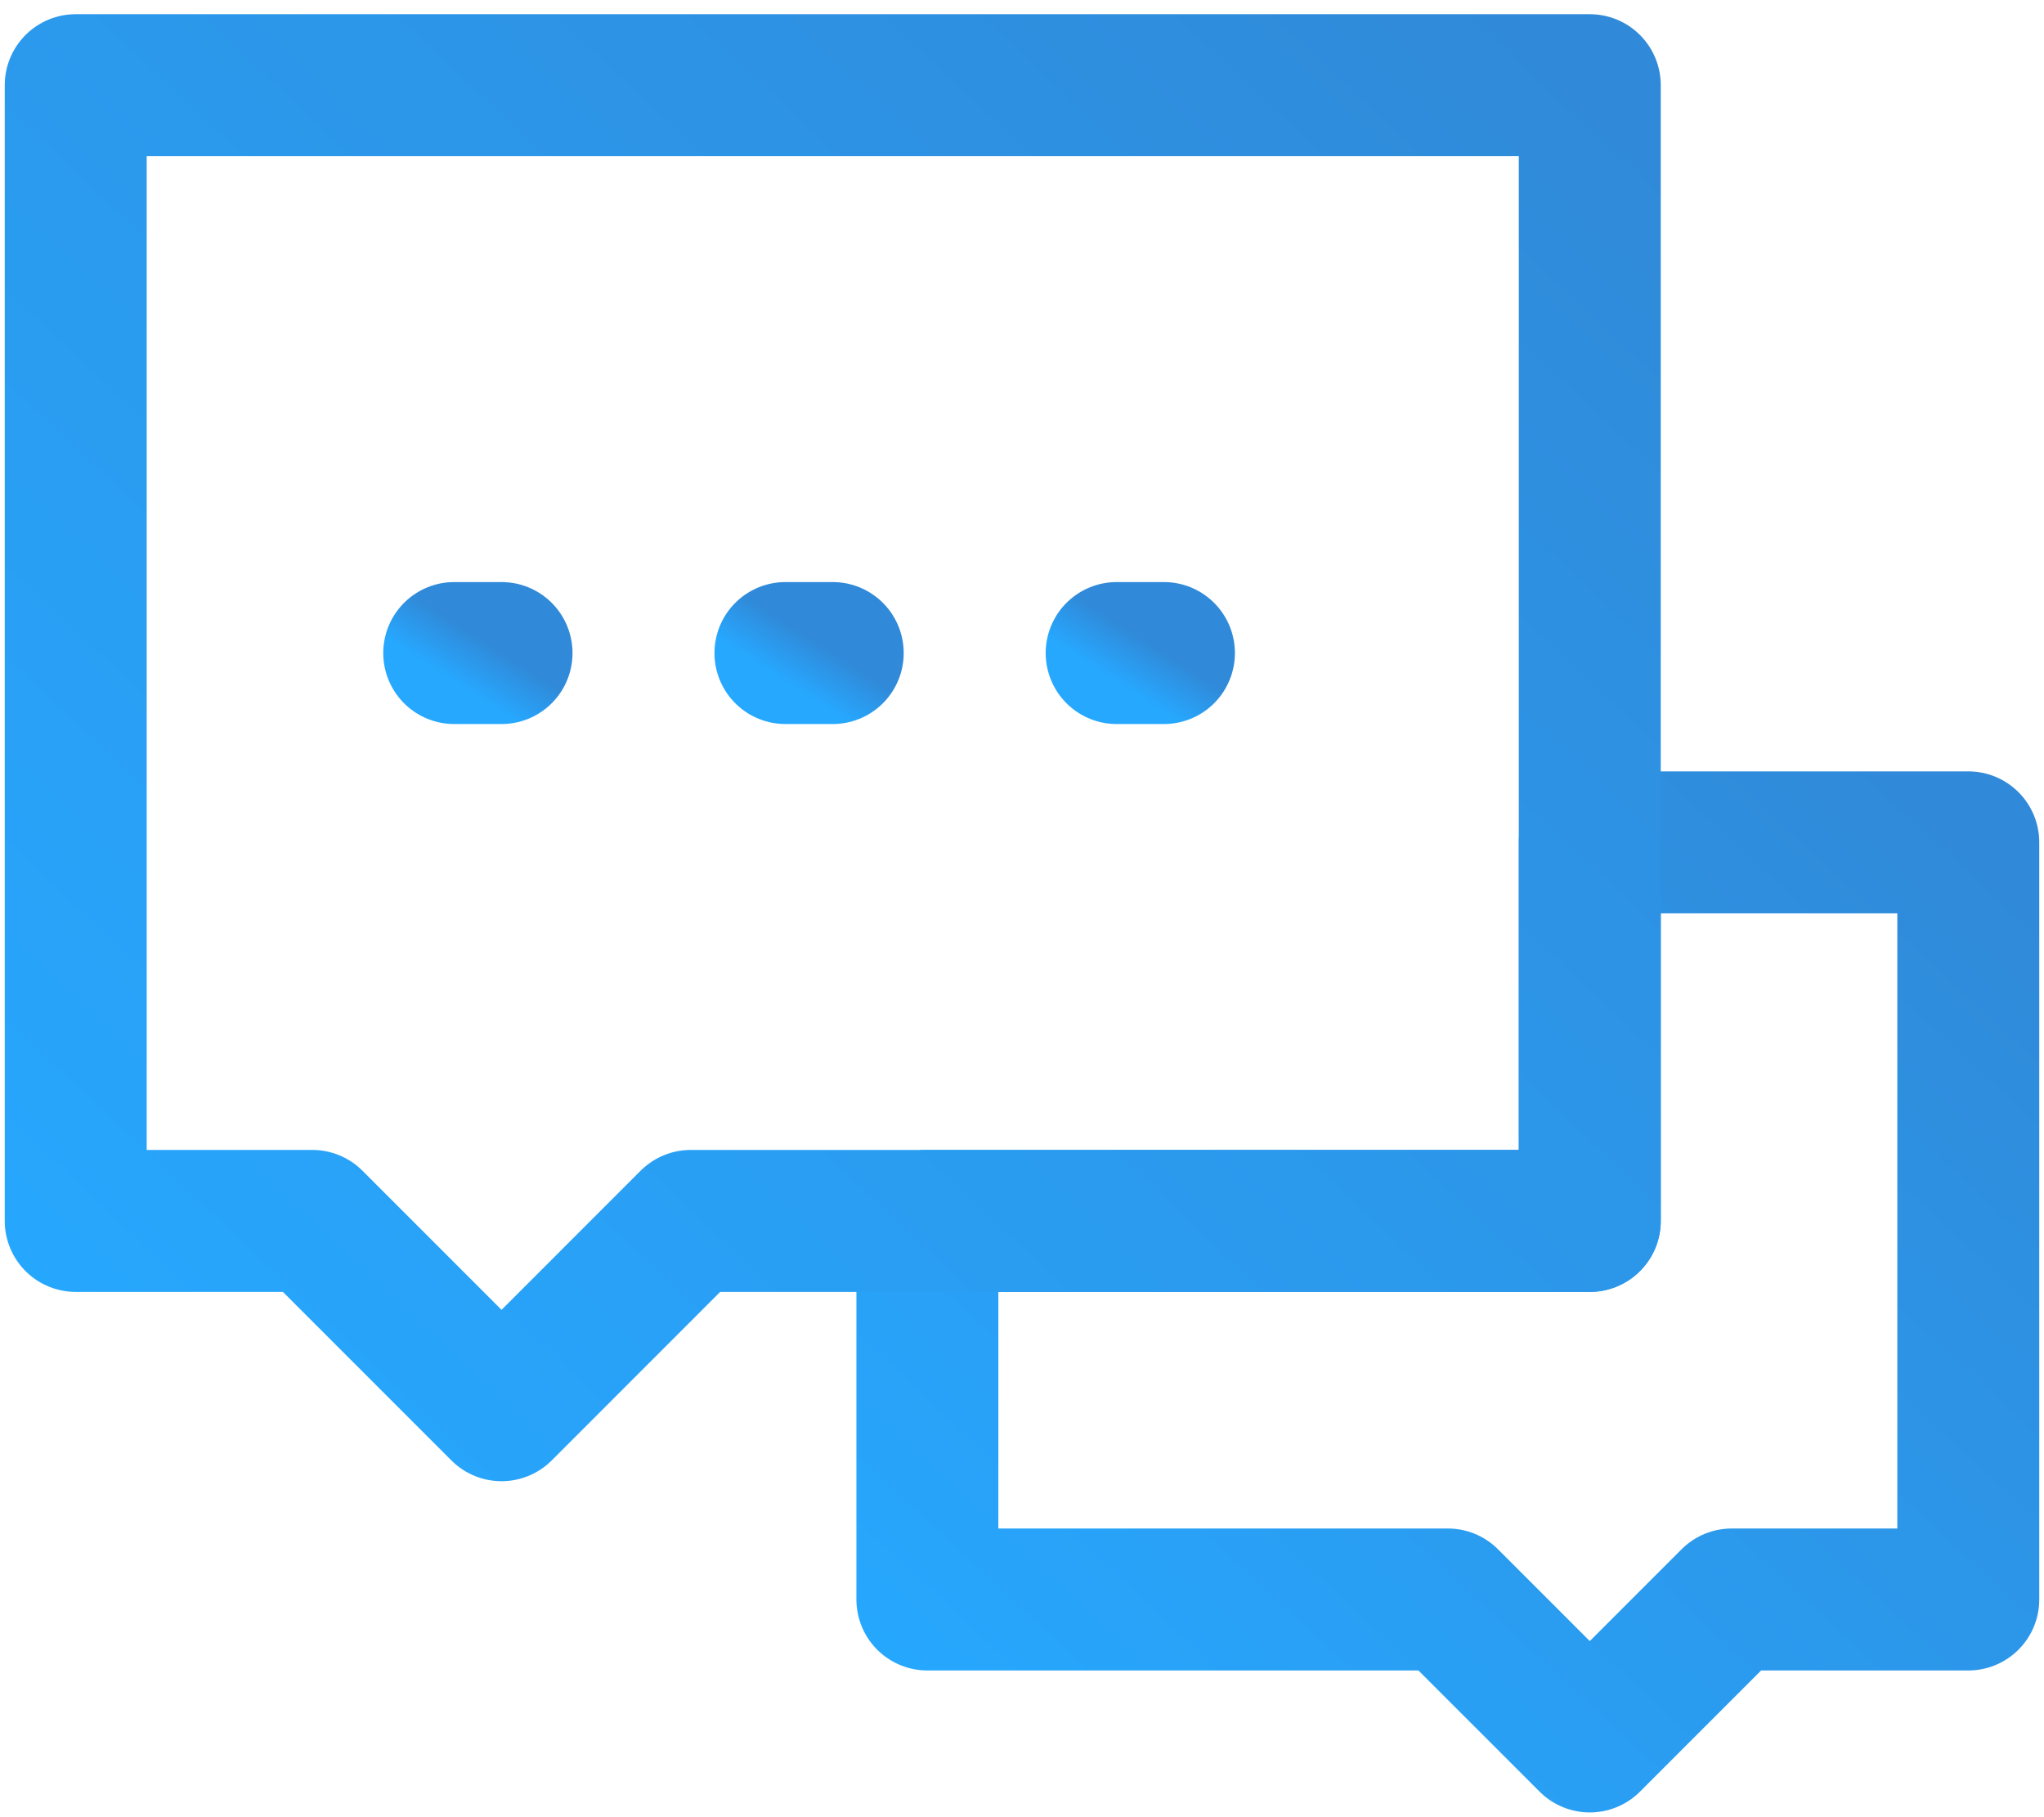
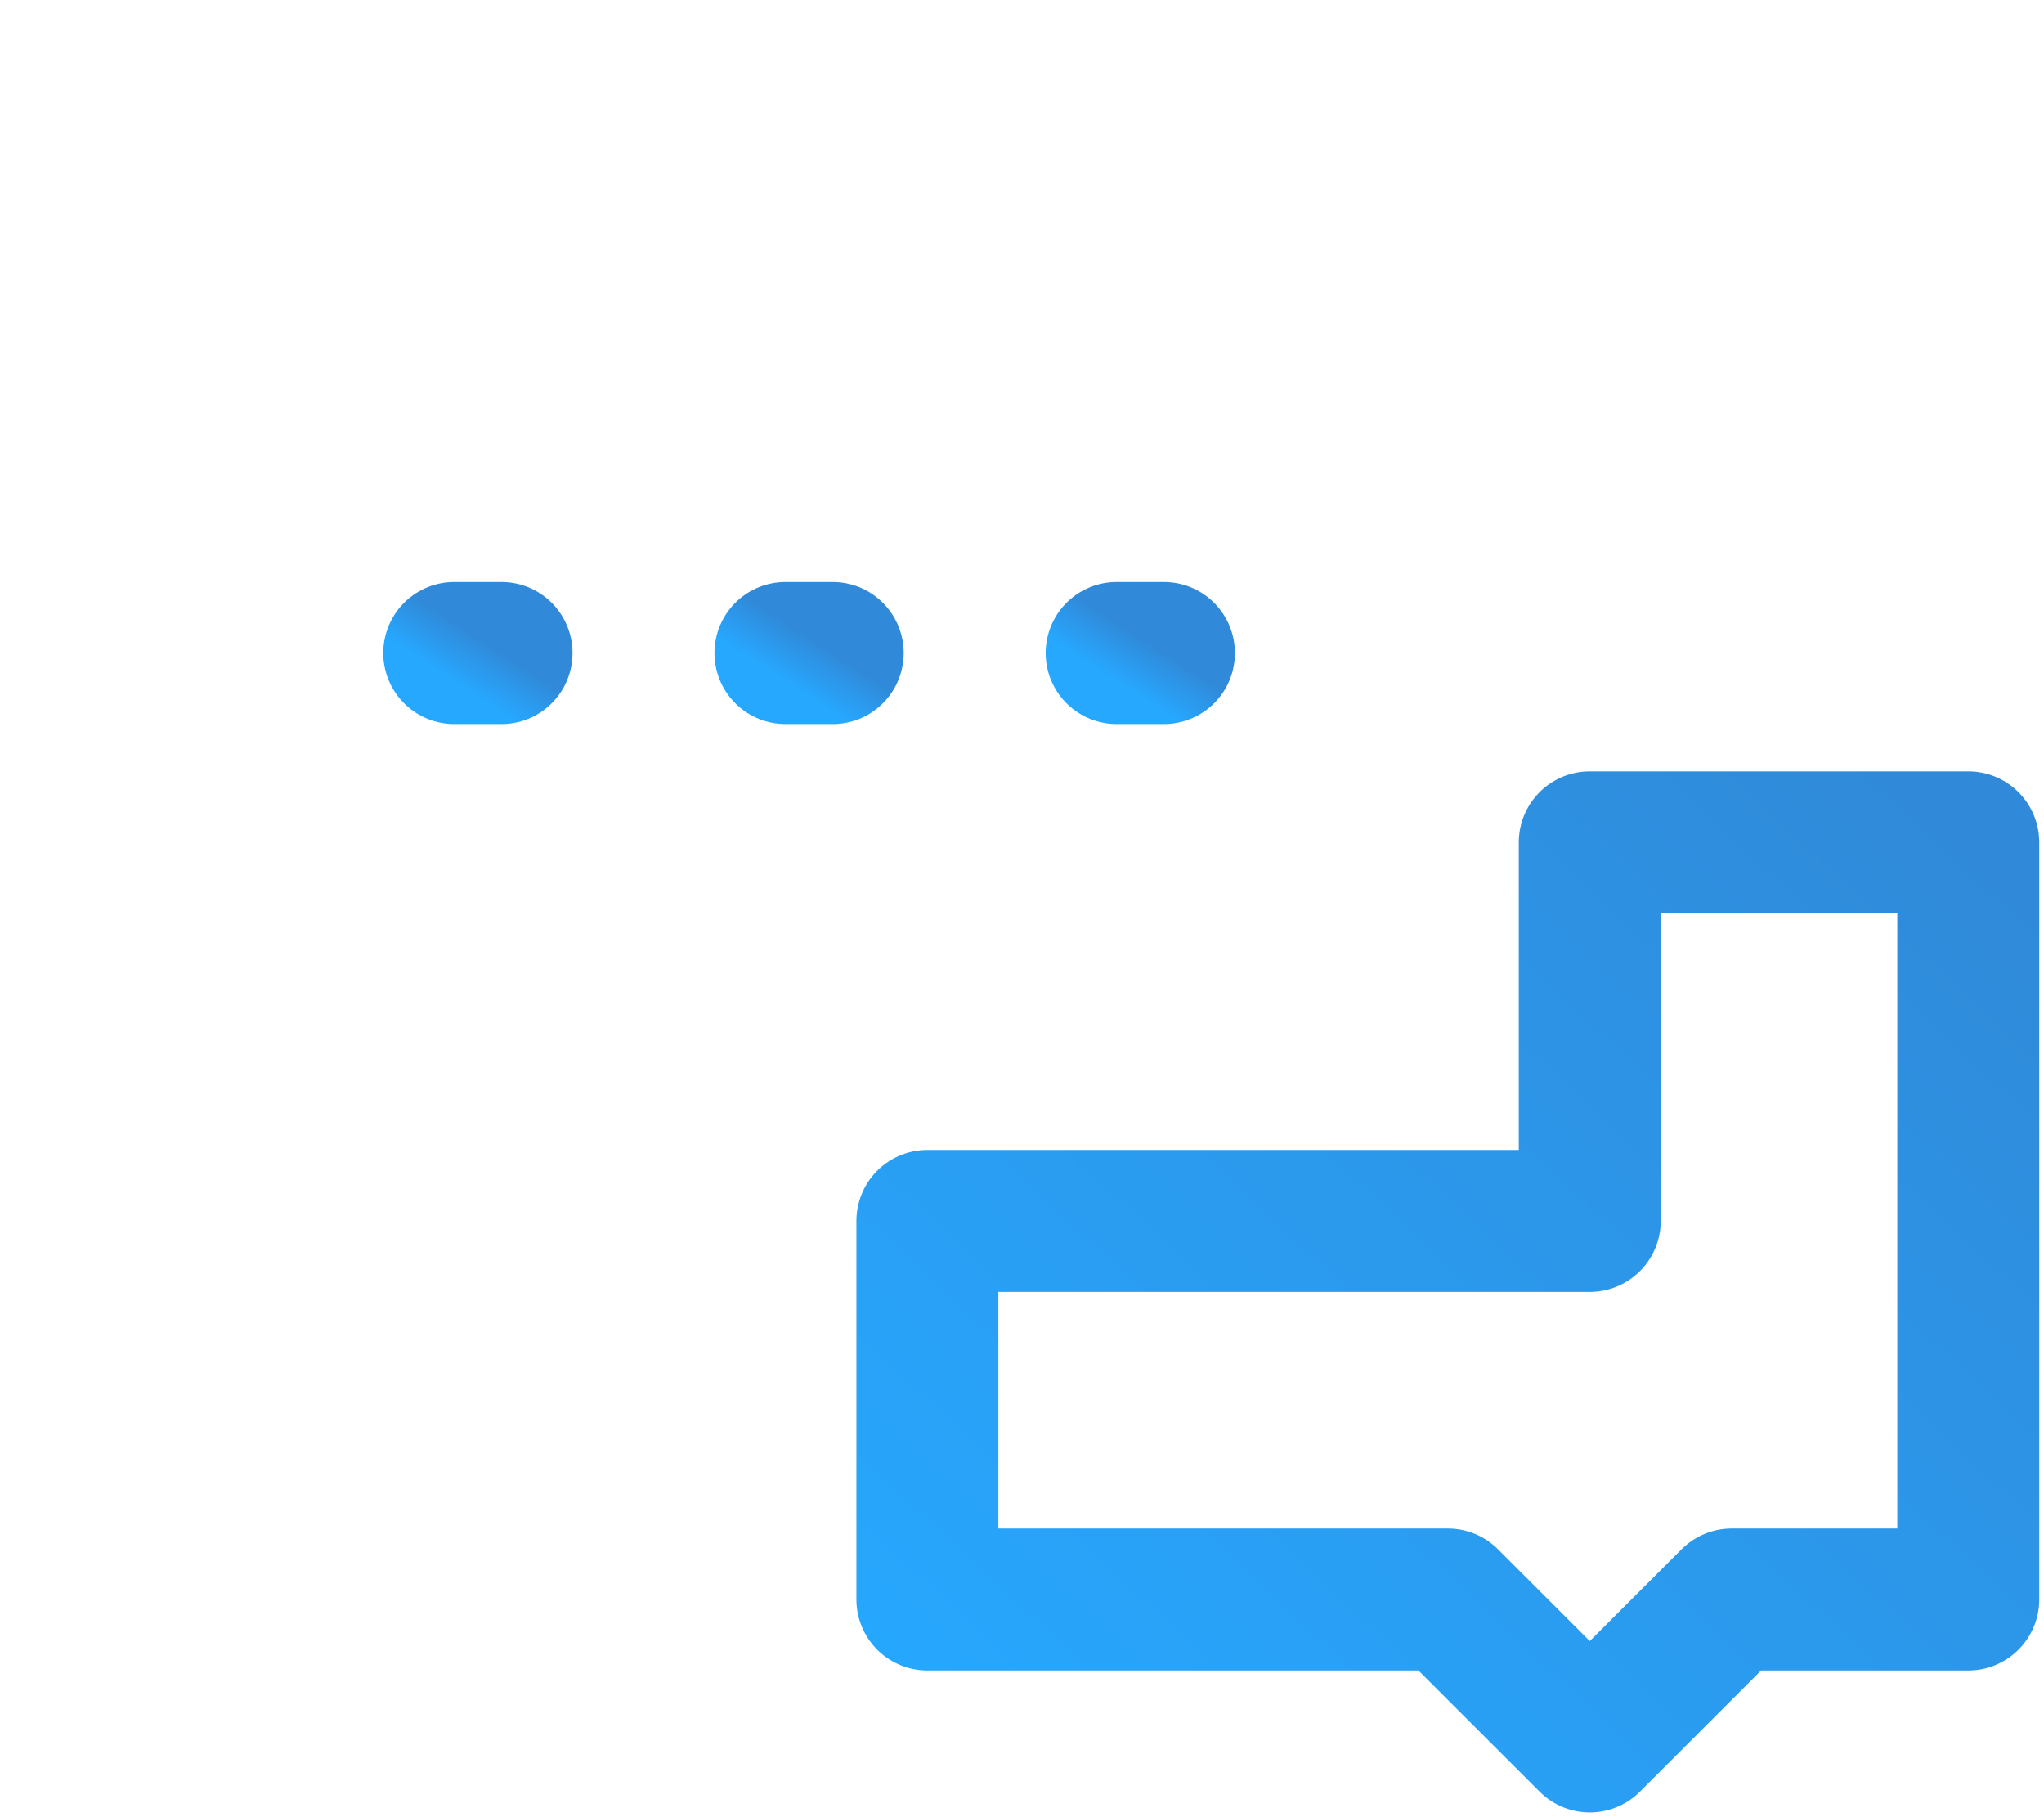
<svg xmlns="http://www.w3.org/2000/svg" width="72" height="64" viewBox="0 0 72 64" fill="none">
  <path d="M51 56.333H32.667V43H56V29.667H69.333V56.333H61L56 61.333L51 56.333Z" stroke="url(#paint0_linear_228_823)" stroke-width="5" stroke-linecap="round" stroke-linejoin="round" />
-   <path d="M2.667 3H56V43H24.333L17.667 49.667L11 43H2.667V3Z" stroke="url(#paint1_linear_228_823)" stroke-width="5" stroke-linecap="round" stroke-linejoin="round" />
  <path d="M27.667 23H29.333" stroke="url(#paint2_linear_228_823)" stroke-width="5" stroke-linecap="round" />
  <path d="M39.334 23H41" stroke="url(#paint3_linear_228_823)" stroke-width="5" stroke-linecap="round" />
  <path d="M16 23H17.667" stroke="url(#paint4_linear_228_823)" stroke-width="5" stroke-linecap="round" />
  <defs>
    <linearGradient id="paint0_linear_228_823" x1="69.333" y1="29.667" x2="36.538" y2="64.933" gradientUnits="userSpaceOnUse">
      <stop stop-color="#308AD9" />
      <stop offset="1" stop-color="#26A8FF" />
    </linearGradient>
    <linearGradient id="paint1_linear_228_823" x1="56" y1="3" x2="7.628" y2="54.341" gradientUnits="userSpaceOnUse">
      <stop stop-color="#308AD9" />
      <stop offset="1" stop-color="#26A8FF" />
    </linearGradient>
    <linearGradient id="paint2_linear_228_823" x1="29.333" y1="23" x2="28.387" y2="24.465" gradientUnits="userSpaceOnUse">
      <stop stop-color="#308AD9" />
      <stop offset="1" stop-color="#26A8FF" />
    </linearGradient>
    <linearGradient id="paint3_linear_228_823" x1="41" y1="23" x2="40.054" y2="24.465" gradientUnits="userSpaceOnUse">
      <stop stop-color="#308AD9" />
      <stop offset="1" stop-color="#26A8FF" />
    </linearGradient>
    <linearGradient id="paint4_linear_228_823" x1="17.667" y1="23" x2="16.72" y2="24.465" gradientUnits="userSpaceOnUse">
      <stop stop-color="#308AD9" />
      <stop offset="1" stop-color="#26A8FF" />
    </linearGradient>
  </defs>
</svg>